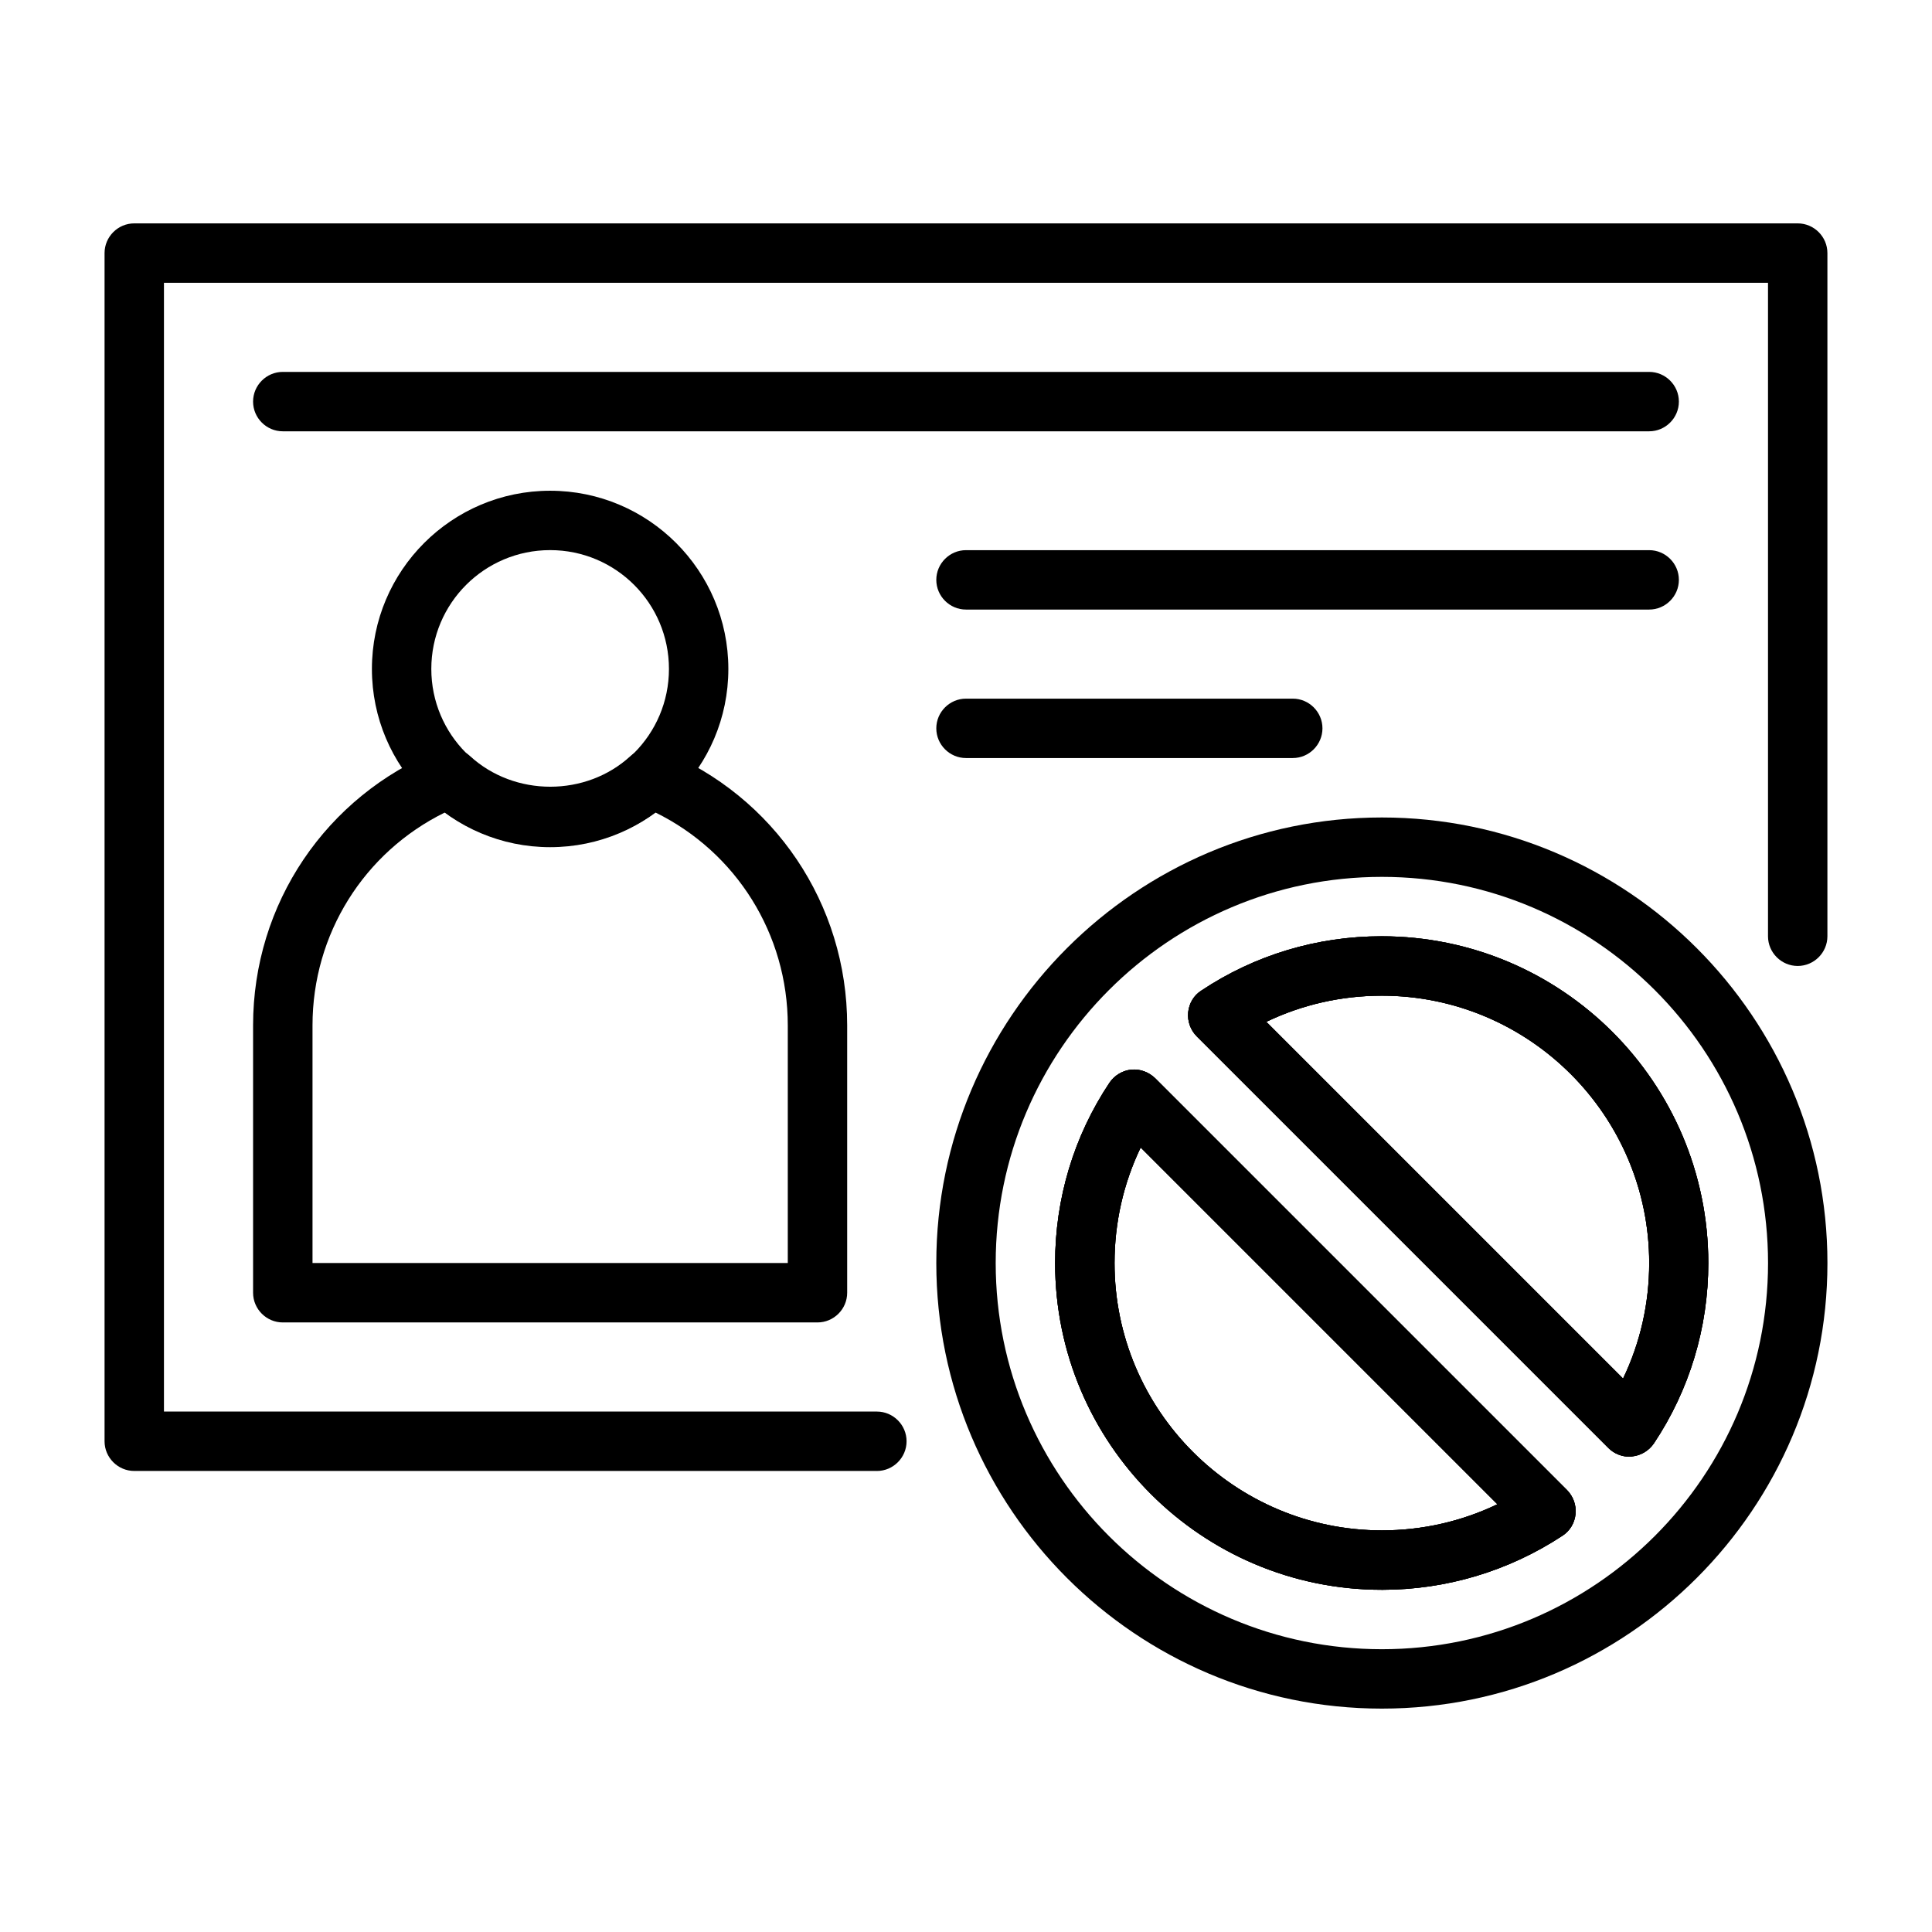
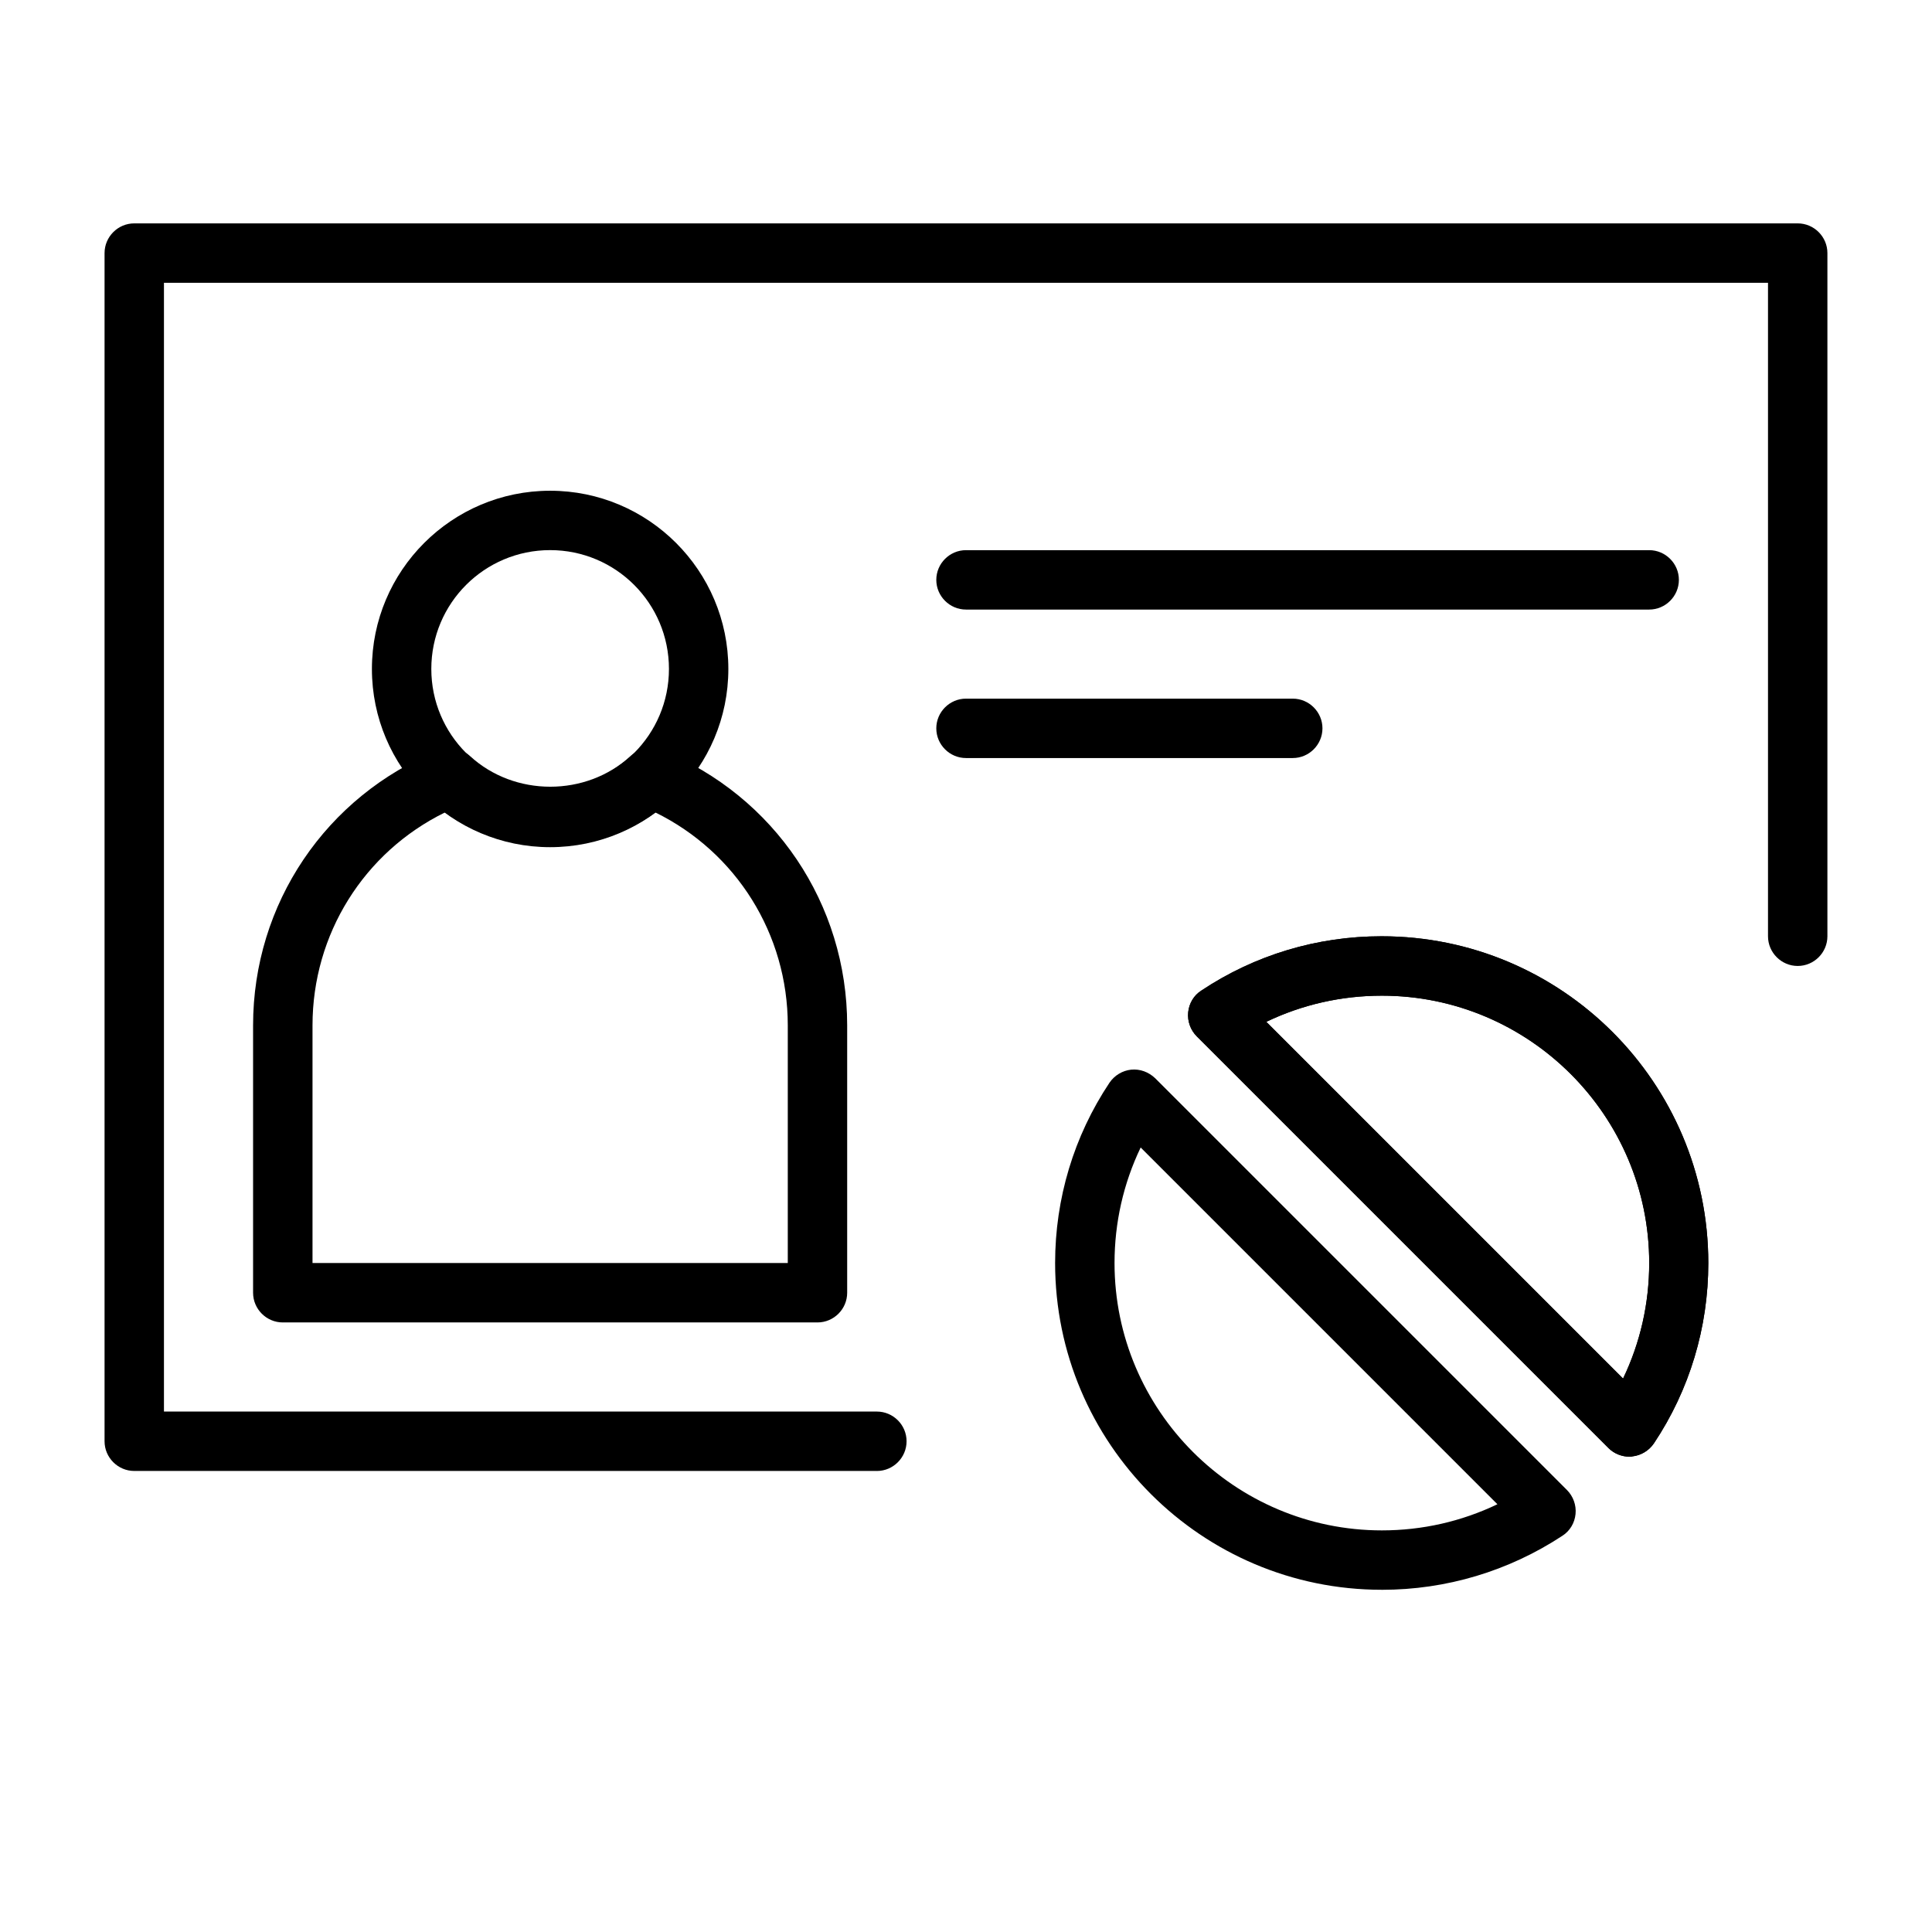
<svg xmlns="http://www.w3.org/2000/svg" fill="#000000" width="800px" height="800px" version="1.1" viewBox="144 144 512 512">
  <g>
    <path d="m376.38 533.82h-196.8c-4.328 0-7.871-3.543-7.871-7.871v-314.88c0-4.328 3.543-7.871 7.871-7.871h440.83c4.328 0 7.871 3.543 7.871 7.871v181.05c0 4.328-3.543 7.871-7.871 7.871-4.328 0-7.871-3.543-7.871-7.871v-173.18h-425.09v299.14h188.93c4.328 0 7.871 3.543 7.871 7.871 0 4.332-3.543 7.875-7.871 7.875z" />
-     <path d="m510.21 565.31c-47.781 0-86.594-38.809-86.594-86.594 0-17.082 4.961-33.613 14.406-47.781 1.34-1.969 3.465-3.227 5.746-3.465 2.363-0.234 4.644 0.629 6.375 2.281l109.11 109.11c1.652 1.652 2.519 4.016 2.281 6.375-0.234 2.363-1.496 4.488-3.465 5.746-14.242 9.371-30.773 14.332-47.855 14.332zm-63.922-117.21c-4.566 9.523-6.926 19.914-6.926 30.621 0 39.047 31.805 70.848 70.848 70.848 10.707 0 21.098-2.363 30.621-6.926z" />
    <path d="m575.86 530.04c-2.047 0-4.094-0.789-5.59-2.281l-109.11-109.11c-1.652-1.652-2.519-4.016-2.281-6.375 0.234-2.363 1.496-4.488 3.465-5.746 14.168-9.445 30.699-14.406 47.781-14.406 47.781 0 86.594 38.809 86.594 86.594 0 17.082-4.961 33.613-14.406 47.781-1.34 1.969-3.465 3.227-5.746 3.465-0.16 0.074-0.477 0.074-0.711 0.074zm-96.273-115.25 94.543 94.543c4.566-9.523 6.926-19.914 6.926-30.621 0-39.047-31.805-70.848-70.848-70.848-10.707 0-21.098 2.359-30.621 6.926z" />
-     <path d="m510.21 596.8c-65.102 0-118.08-52.98-118.08-118.08s52.98-118.08 118.08-118.08c65.102 0 118.08 52.98 118.08 118.08s-52.98 118.08-118.08 118.08zm0-220.42c-56.441 0-102.34 45.895-102.34 102.34s45.895 102.34 102.34 102.34c56.441 0 102.34-45.895 102.34-102.34s-45.895-102.34-102.34-102.34zm0 188.93c-47.781 0-86.594-38.809-86.594-86.594 0-17.082 4.961-33.613 14.406-47.781 1.34-1.969 3.465-3.227 5.746-3.465 2.363-0.234 4.644 0.629 6.375 2.281l109.11 109.11c1.652 1.652 2.519 4.016 2.281 6.375-0.234 2.363-1.496 4.488-3.465 5.746-14.242 9.371-30.773 14.332-47.855 14.332zm-63.922-117.21c-4.566 9.523-6.926 19.914-6.926 30.621 0 39.047 31.805 70.848 70.848 70.848 10.707 0 21.098-2.363 30.621-6.926zm129.57 81.945c-2.047 0-4.094-0.789-5.59-2.281l-109.11-109.11c-1.652-1.652-2.519-4.016-2.281-6.375 0.234-2.363 1.496-4.488 3.465-5.746 14.168-9.445 30.699-14.406 47.781-14.406 47.781 0 86.594 38.809 86.594 86.594 0 17.082-4.961 33.613-14.406 47.781-1.34 1.969-3.465 3.227-5.746 3.465-0.16 0.074-0.477 0.074-0.711 0.074zm-96.273-115.25 94.543 94.543c4.566-9.523 6.926-19.914 6.926-30.621 0-39.047-31.805-70.848-70.848-70.848-10.707 0-21.098 2.359-30.621 6.926z" />
    <path d="m510.21 565.31c-47.781 0-86.594-38.809-86.594-86.594 0-17.082 4.961-33.613 14.406-47.781 1.34-1.969 3.465-3.227 5.746-3.465 2.363-0.234 4.644 0.629 6.375 2.281l109.11 109.11c1.652 1.652 2.519 4.016 2.281 6.375-0.234 2.363-1.496 4.488-3.465 5.746-14.242 9.371-30.773 14.332-47.855 14.332zm-63.922-117.21c-4.566 9.523-6.926 19.914-6.926 30.621 0 39.047 31.805 70.848 70.848 70.848 10.707 0 21.098-2.363 30.621-6.926z" />
    <path d="m575.86 530.04c-2.047 0-4.094-0.789-5.59-2.281l-109.11-109.11c-1.652-1.652-2.519-4.016-2.281-6.375 0.234-2.363 1.496-4.488 3.465-5.746 14.168-9.445 30.699-14.406 47.781-14.406 47.781 0 86.594 38.809 86.594 86.594 0 17.082-4.961 33.613-14.406 47.781-1.34 1.969-3.465 3.227-5.746 3.465-0.16 0.074-0.477 0.074-0.711 0.074zm-96.273-115.25 94.543 94.543c4.566-9.523 6.926-19.914 6.926-30.621 0-39.047-31.805-70.848-70.848-70.848-10.707 0-21.098 2.359-30.621 6.926z" />
    <path d="m289.79 368.51c-26.055 0-47.23-21.176-47.23-47.23s21.176-47.23 47.23-47.23c26.055 0 47.23 21.176 47.23 47.23 0.004 26.055-21.172 47.23-47.23 47.23zm0-78.723c-17.398 0-31.488 14.09-31.488 31.488 0 17.398 14.09 31.488 31.488 31.488 17.398 0 31.488-14.09 31.488-31.488 0-17.395-14.09-31.488-31.488-31.488z" />
    <path d="m360.64 494.46h-141.7c-4.328 0-7.871-3.543-7.871-7.871v-70.848c0-32.195 19.285-60.773 49.121-72.895 2.832-1.18 6.062-0.551 8.344 1.496 11.809 10.863 30.781 10.863 42.586 0 2.281-2.047 5.512-2.676 8.344-1.496 29.758 12.121 49.047 40.699 49.047 72.895v70.848c0 4.332-3.543 7.871-7.875 7.871zm-133.82-15.742h125.95v-62.977c0-24.168-13.617-45.895-35.109-56.441-16.215 11.965-39.516 11.965-55.734 0-21.488 10.547-35.109 32.273-35.109 56.441z" />
    <path d="m581.05 305.54h-181.05c-4.328 0-7.871-3.543-7.871-7.871 0-4.328 3.543-7.871 7.871-7.871h181.05c4.328 0 7.871 3.543 7.871 7.871 0 4.328-3.543 7.871-7.871 7.871z" />
    <path d="m486.59 344.89h-86.59c-4.328 0-7.871-3.543-7.871-7.871 0-4.328 3.543-7.871 7.871-7.871h86.594c4.328 0 7.871 3.543 7.871 7.871-0.004 4.328-3.543 7.871-7.875 7.871z" />
-     <path d="m581.05 258.3h-362.11c-4.328 0-7.871-3.543-7.871-7.871 0-4.328 3.543-7.871 7.871-7.871h362.11c4.328 0 7.871 3.543 7.871 7.871 0 4.328-3.543 7.871-7.871 7.871z" />
  </g>
</svg>